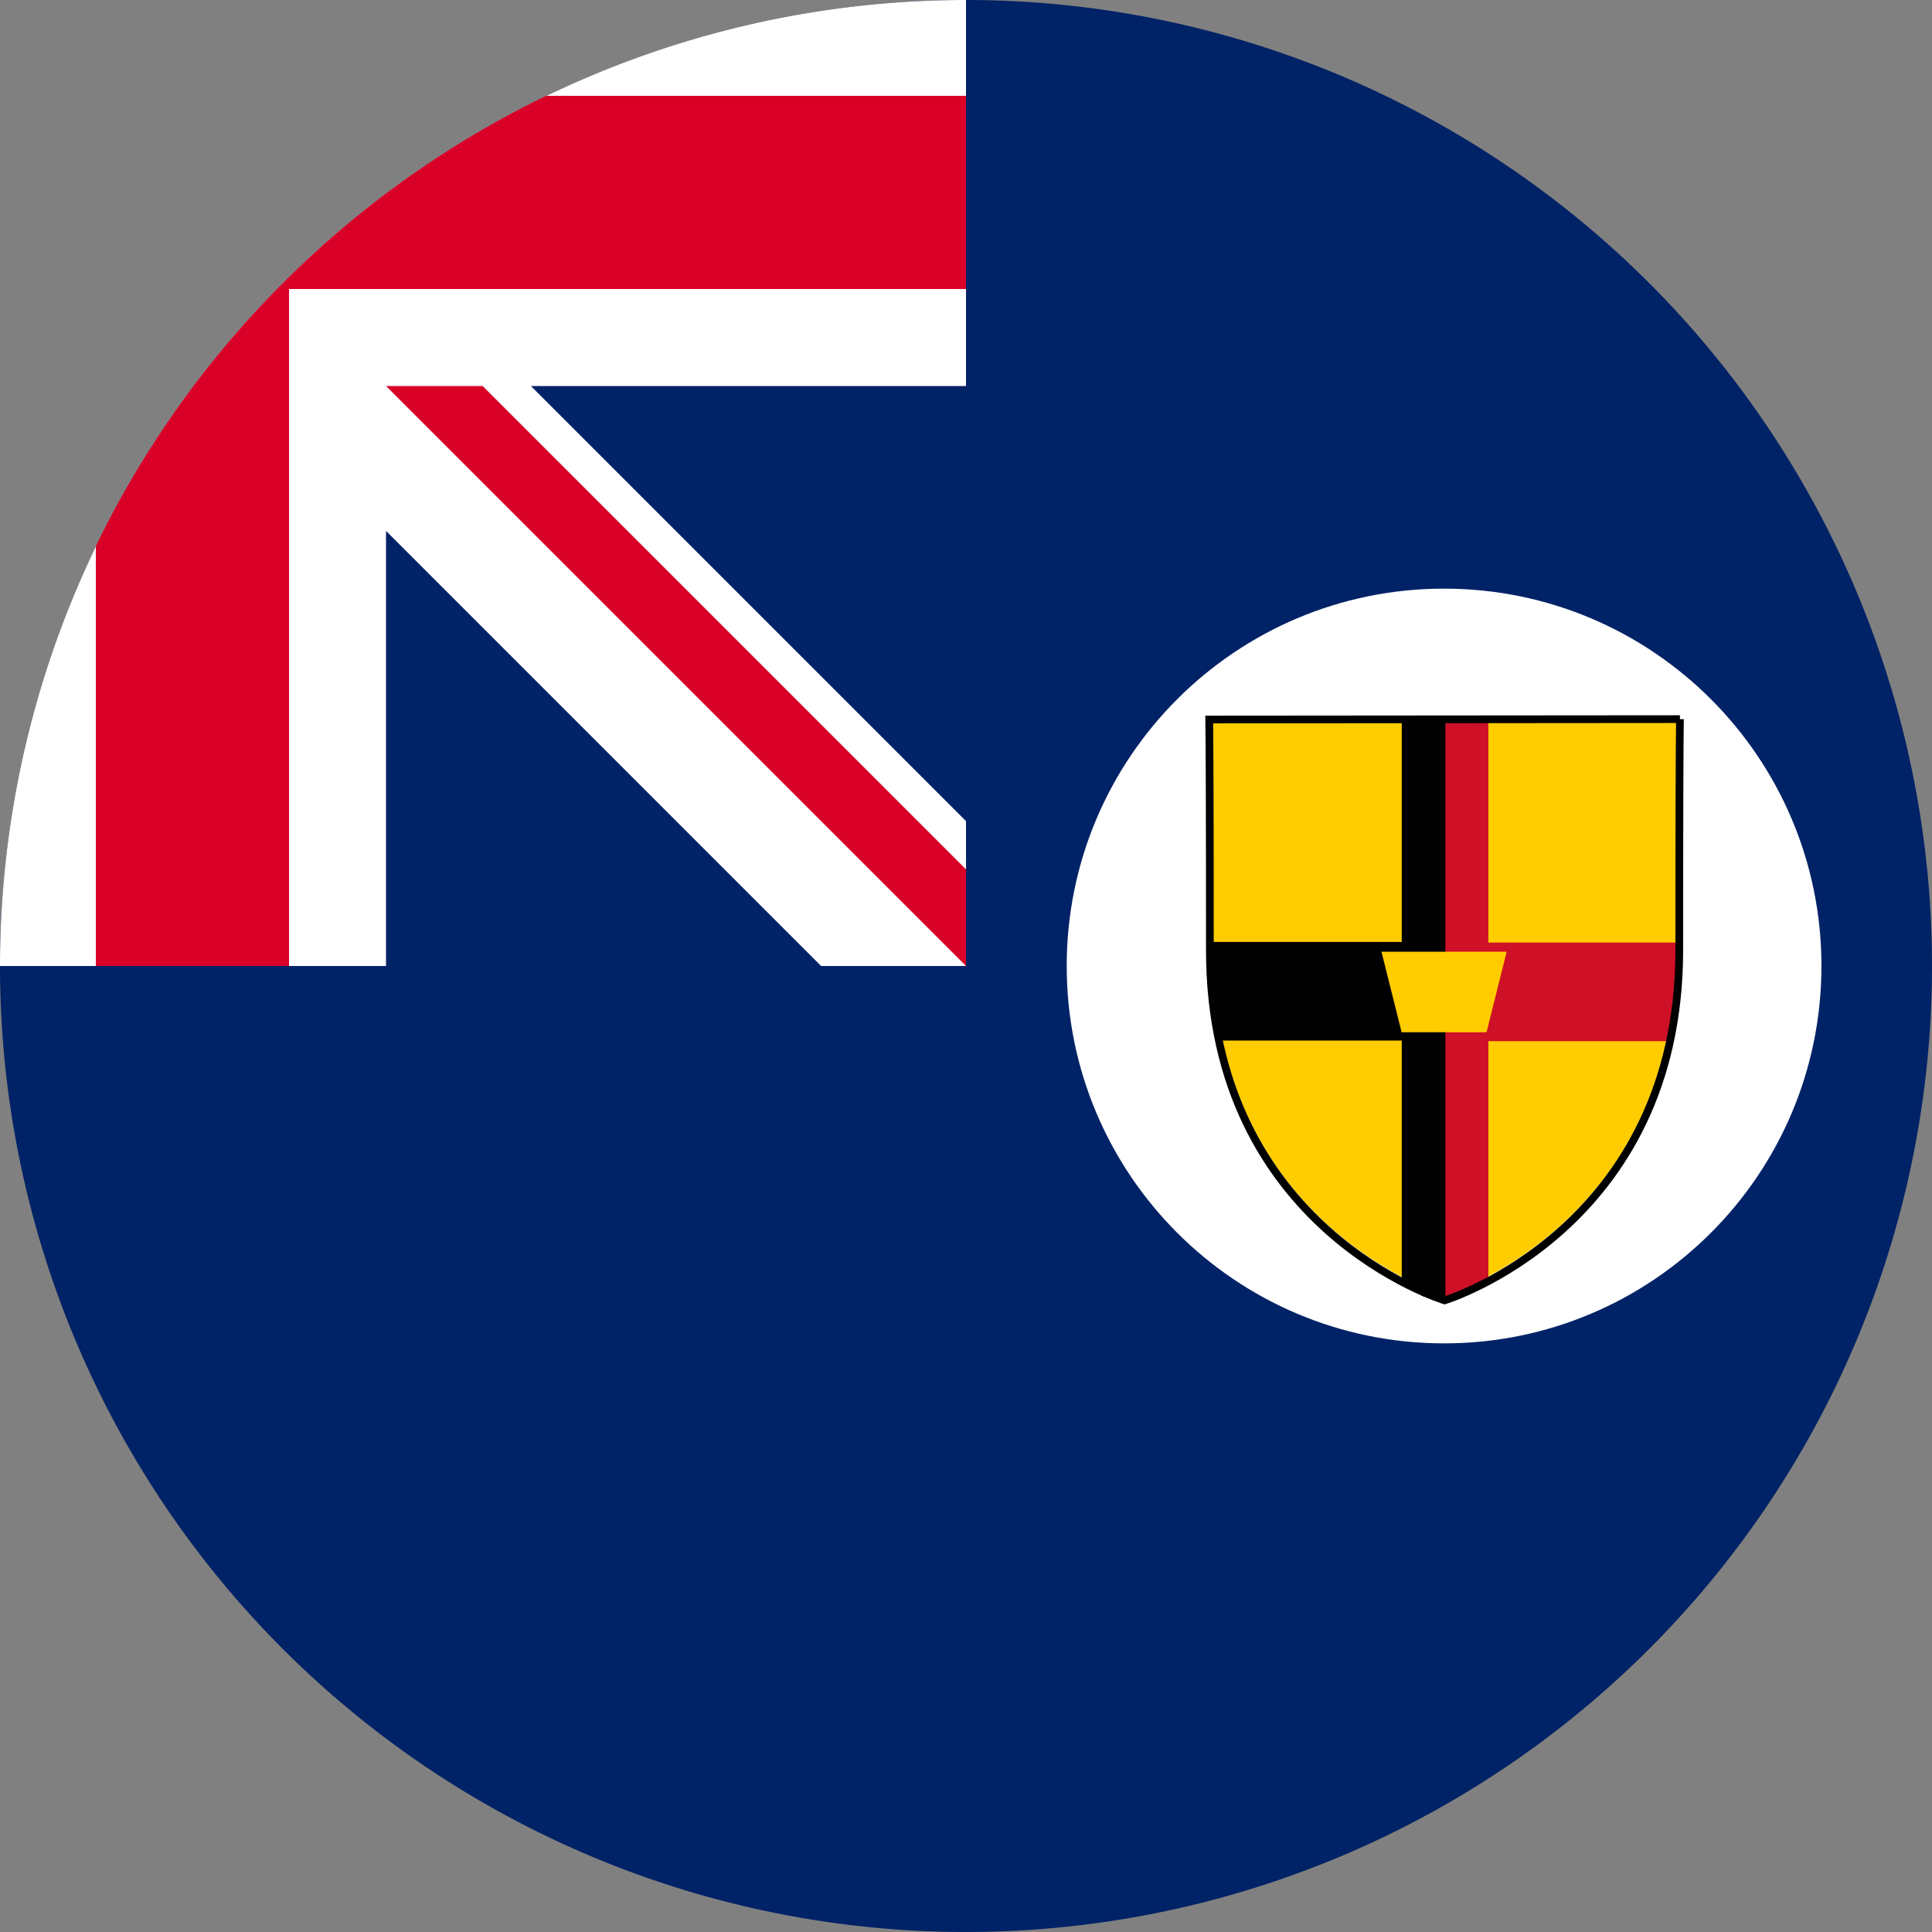
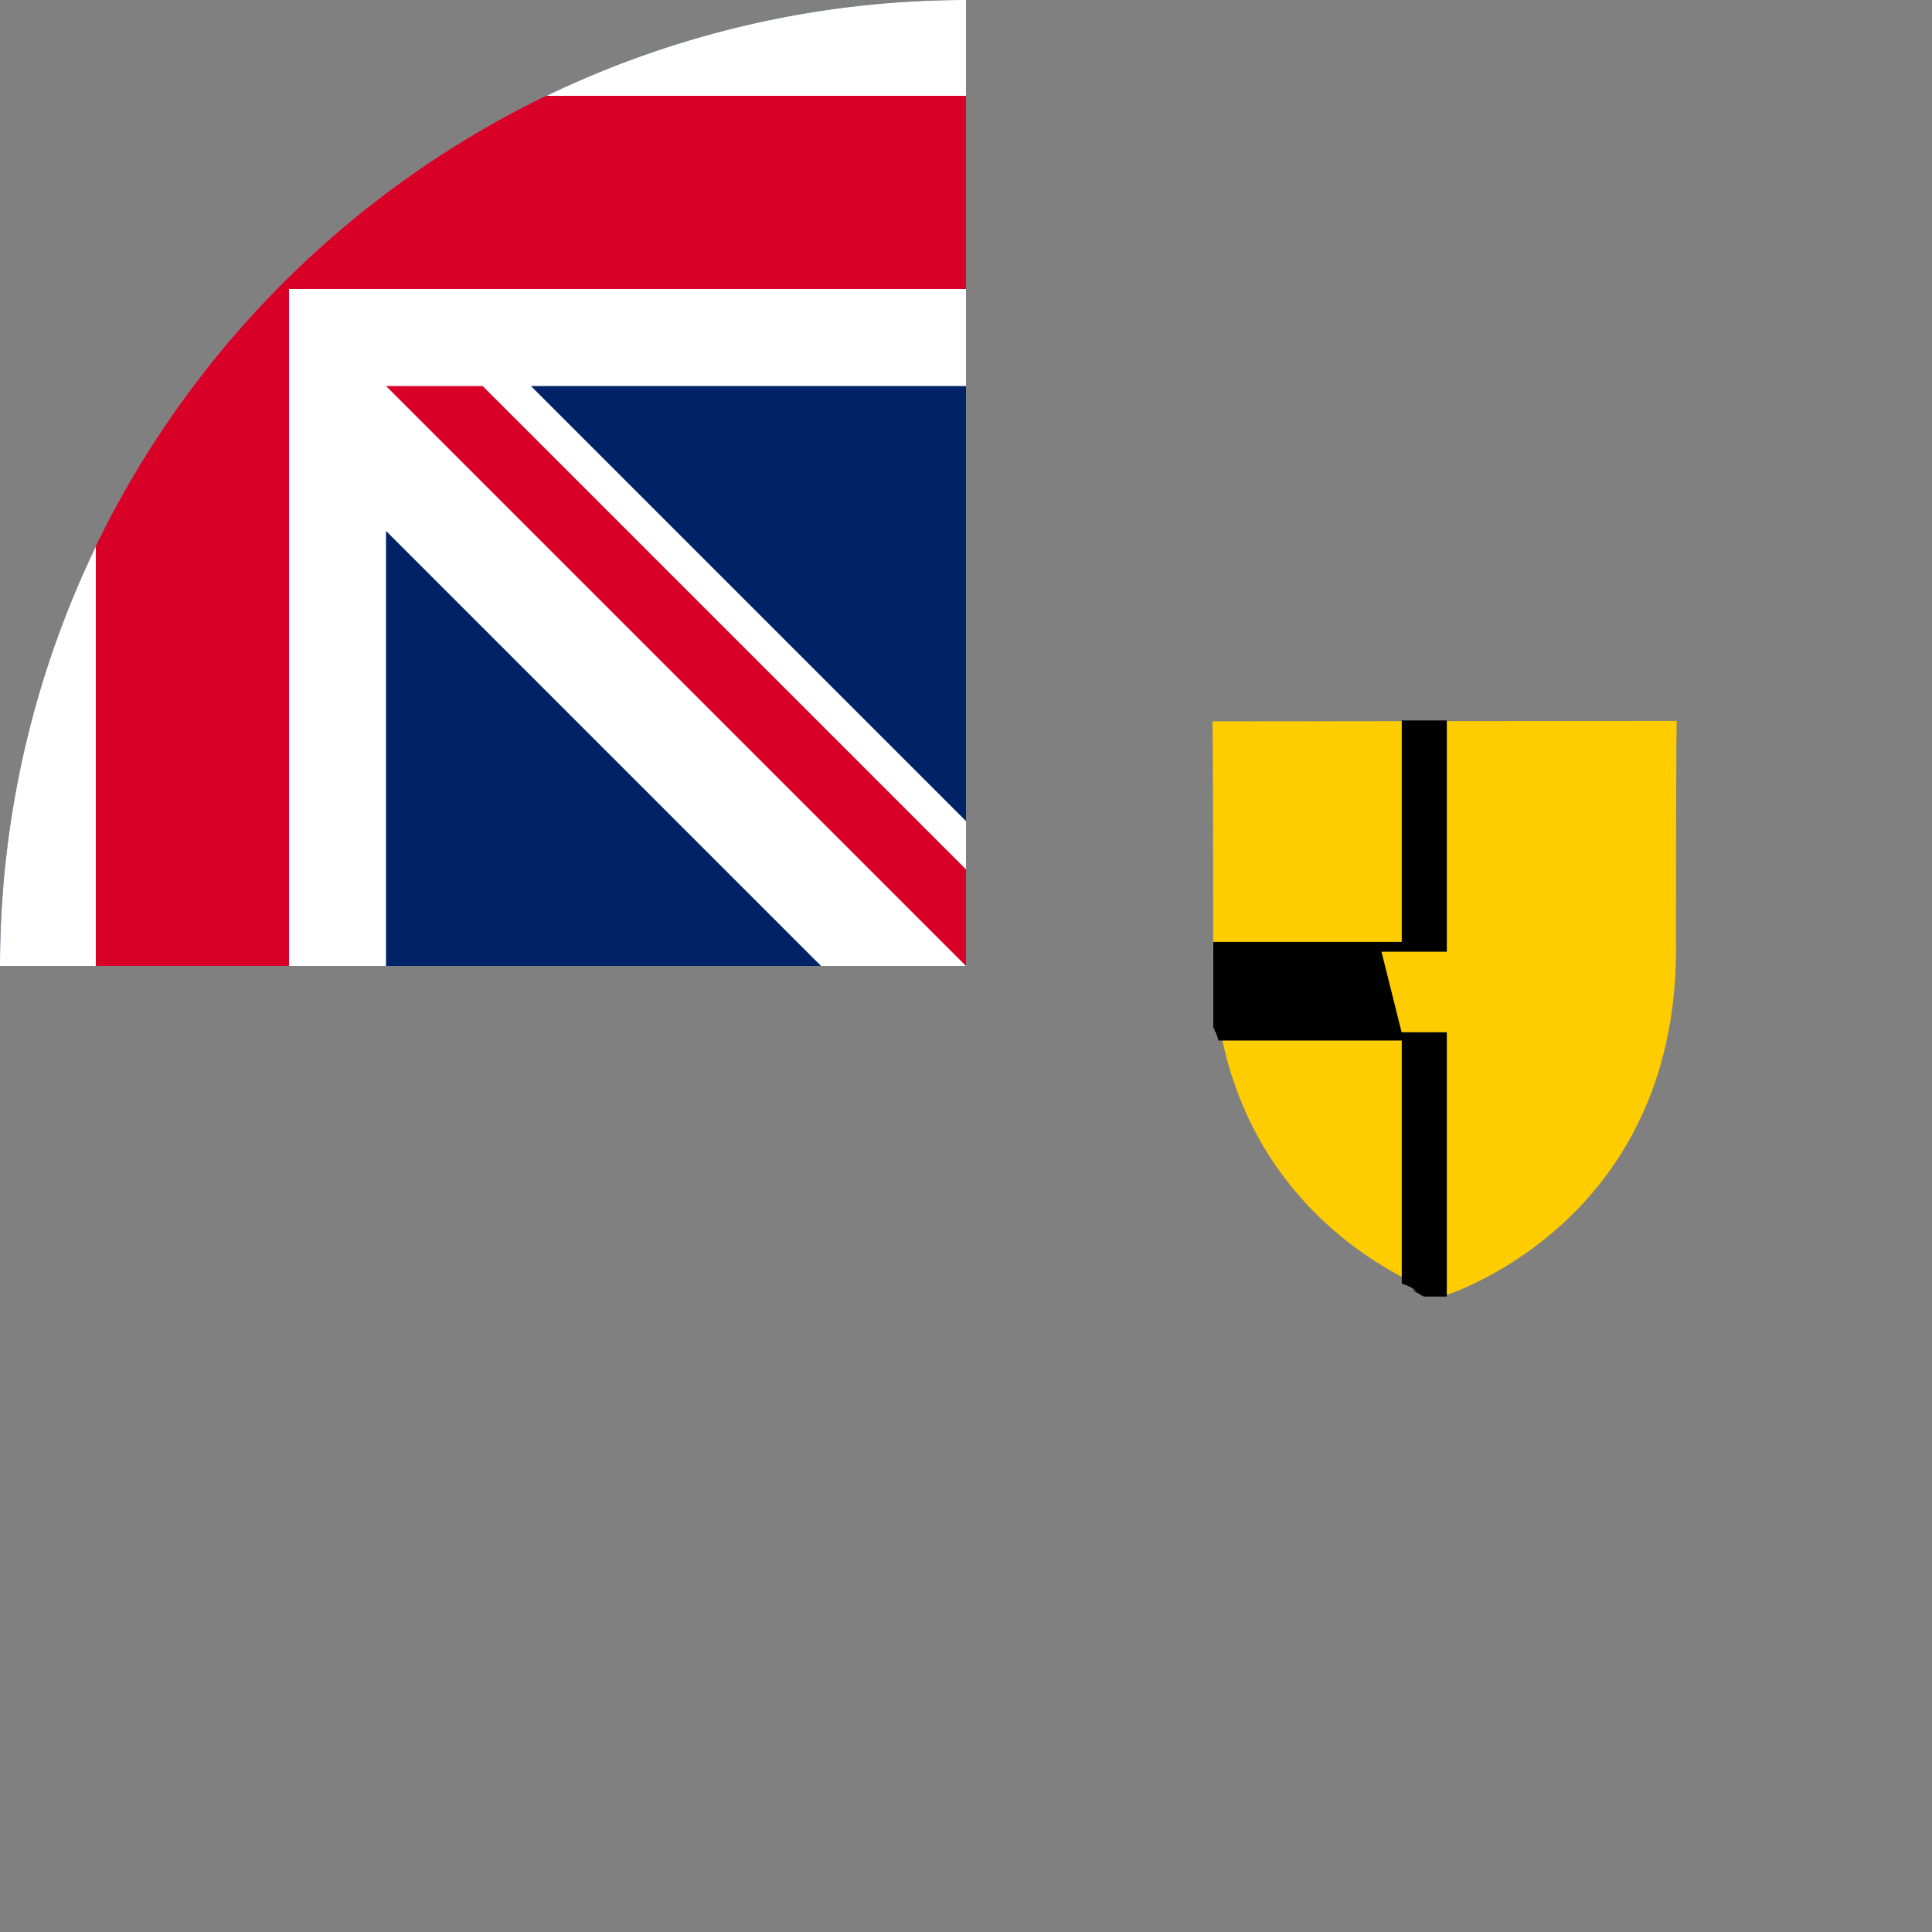
<svg xmlns="http://www.w3.org/2000/svg" xml:space="preserve" width="512" height="512" fill="none">
  <rect width="100%" height="100%" fill="#808080" stroke="none" />
  <defs>
    <clipPath id="f">
      <path d="M687.2-150.39h1031v1031h-1031z" />
    </clipPath>
    <clipPath id="e">
-       <path d="M687.2-150.39h1031v1031h-1031z" />
-     </clipPath>
+       </clipPath>
    <clipPath id="d">
-       <path d="M687.2-150.39h1031v1031h-1031z" />
-     </clipPath>
+       </clipPath>
    <clipPath id="c">
      <path d="M687.2-150.39h1031v1031h-1031z" />
    </clipPath>
    <clipPath id="b">
      <path d="M687.2-150.39h1031v1031h-1031z" />
    </clipPath>
    <clipPath id="a">
-       <path d="M687.2-150.39h1031v1031h-1031z" />
-     </clipPath>
+       </clipPath>
  </defs>
-   <path fill="#026" d="M512 256a256 256 0 1 1-512 0L256 0a256 256 0 0 1 256 256" />
  <path fill="#026" d="M256 0v256H0A256 256 0 0 1 256 0" />
  <path fill="#FFF" d="M217.6 256H256v-38.4L140.7 102.3H256V0A256 256 0 0 0 0 256h102.3V140.7z" />
  <path fill="#D80027" d="M256 76.6V25.4H144.7A257 257 0 0 0 25.4 144.7V256h51.2V76.6z" />
  <path fill="#D80027" d="M256 230.4V256L102.3 102.3h25.6z" />
  <g fill-rule="evenodd">
    <path fill="#fff" d="M1718.2 365.11c0 284.69-230.81 515.5-515.5 515.5S687.2 649.8 687.2 365.11s230.81-515.5 515.5-515.5 515.5 230.81 515.5 515.5z" clip-path="url(#a)" transform="translate(149.37 185.17) scale(.194)" />
    <path fill="#fc0" d="m1520.4 30.376-634 .521c.48 37.391.87 124.69.87 311.73 0 376.71 316.13 472.75 316.13 472.75s316.13-96.55 316.13-473.27c0-187.04.38-274.34.87-311.73z" clip-path="url(#b)" transform="translate(149.37 185.17) scale(.194)" />
    <path fill="#000" d="M1144.9 29.673v302.54H887.45v117.64c1.24.24 1.74 1.04 1.83 3.16.03.05-.03.22 0 .26v.27c.04.05.23.22.27.26.09.15.14.33.25.52.22.39.65.72.79 1.05.32.57.57 1.25.79 1.57.64 1.9 1.08 3.67 1.83 5.52.48 1.45 1.03 2.96 1.31 4.46h250.38v331.93c.42.18.91.32 1.31.52.1.08.18.19.27.26l1.56.52c1.21.4 2.21.62 3.41 1.05.73.26 3.35 1.68 3.66 1.84.17.09.71.3.53.26.5.13-.06-.15.52 0 .94.5 1.74.99 2.63 1.57 1.15.77 3.75 2.55 4.97 3.94.73.84 1.92 1.58 2.88 2.37-.68-.46-1.5-.94-2.36-1.31 0-.01-.02-.01-.03-.02-1.47-.64-3.36-1.02-5.21-1.56.03 0-.02.25 0 .26h.26c1.23.51 2.47 1.02 3.68 1.58.27.12.53.35.78.52.22.1.48.4.78.52.41.15.91.09 1.31.25.24.11.36.19.53.26.28.12.7.35.52.27.28.13.51.4.78.53h.27c.34.15.7.37 1.05.52.52.34 1.05.7 1.57 1.05.44.47 1.12.92 1.83 1.31h.26c.34.18.43.33.79.53.06 0 .19.21.26.26.25.13.55.12.79.26.14.08.35.17.52.26h31.43v-787zm19.35 780.18c-1.73-1.68-3.14-2.85-4.16-2.86 1.45.88 2.87 1.78 4.16 2.86zm-275.1-356.27c-.02.03-.01.31.13 1 .09-.07.21.05.27 0-.08-.18-.21-.34-.27-.52-.04-.29-.11-.51-.13-.48zm280.31 360.09c-.62-.16.14.33 1.37.93-.11-.11-.15-.43-.26-.52-.55-.22-.91-.35-1.11-.41z" clip-path="url(#c)" transform="translate(149.37 185.17) scale(.194)" />
-     <path fill="#ce1126" d="m1204.5 29.673-.01.042h.01zm0 .042v787.21l11.48.5c5.15 1.47 9.24-4.11 14.02-5.84 2.5 1.25 2.71 2.04 4.23-1.93 1.42 2.9.83-.29 4.88-2.16 4.07-1.17 6.21-2.19 8.36-3.41 3.73-1.19 6.77-3.84 10.34-5.66 1.9 0 3.96-1.23 5.39-1.69v-328.91h242.67c.18-1.55.37-1.51.52 0h.53c0-.01.25 0 .26 0 .02-.05.22-.46.25-.53.05-.09-.06-.64 0-.79.24-.57.47-1.07.79-1.83.05-.11.22-.16.26-.26v-.01c.02-.07-.02-.2 0-.26.05-.15.16-.53.26-.79.04-.11.42-.81.53-1.05.14-.74.36-1.35.52-2.1.02.01.22.01.27 0 .18-.36.04-.35.26-.79-.24.38-.55.76-.53.78.61-2.86 1.2-4.98 1.31-3.14.19-.35.72-1.02 1.32-1.84-.26.53-.6 1.02-.79 1.58l-.26.26c-.06.13.06.36 0 .52.39-.6 1.06-.91 1.05-.78-.22.53-.58 1.04-.79 1.58-.17.28-.34.46-.52.78-.21.51-.3 1.08-.53 1.57-.03.11-.23.17-.26.27.01.29-.01.37-.26 1.31-.09.33-.47.76-.53 1.05v.26c-.07.45.02.68 0 1.06.63-.94 1.26-1.93 1.84-2.89.54-.42.75-.31 1.05-.53-.51.55-1.68 2.32-2.63 3.42.46-.45.74-.63.53-.26-.23.38-.54.67-.79 1.04.05.68-.01 1.44.26 1.85.03-.05.24.04.27 0v-.01c.4-.57.59-1.31 1.05-1.84.71-.83 2.83-1.73 3.92-2.1v-1.05c-.77-.77-.67-1.4 0-2.1.05-1.03.29-1.94.53-2.63-.02.7.2 1.41.27 2.11.32-.31.57-.75.78-1.06-.02-1.65.65-3.47 1.05-5.25.03-.16-.04-.36 0-.53-.55 1.06-1.53 3.03-1.84 3.68.12-.92.14-1.73.52-2.62.4-.92 1.02-1.8 1.58-2.63.02-.08-.02-.15 0-.26.06-.1.19-.17.26-.26.09-.7.17-1.42.26-2.11.02-.09-.02-.16 0-.26.1-.7.07-1.42.26-2.1.07-.26.17-.54.27-.79.06-.6.19-1.23.26-1.84.05-.18.2-.34.25-.52v-110.06H1263.2V29.715zm303.98 434.69h.27c0-.04-.01-.21 0-.26zm11.01-19.96c-.15 1.3-.33 2.86-.26 3.41.03-.04.23.09.26 0zm-8.38 13.13c-.32.67-.8 1.52-.79 1.58.14-.26.6-.56.79-1.05.01-.28 0-.31 0-.53zm3.92 6.31c-1.5 1.33-3.27 2.3-4.97 3.42.16.18.32.4.52.52h3.93c.17-.05.34-.22.52-.26v-3.15zm-6.28 1.05c-.11.3-.6 1.03-.79 1.57.14-.17.39-.09.52-.26.03-.06.22-.18.27-.26-.11.12-.15-.05 0-1.05zm-.79 1.57c-.04.19-.23.35-.26.53-.03.08.03.19 0 .26.01-.03.25.03.26 0 .1-.29-.08-.55 0-.79zm0 .79c-.11.15-.15.38-.26.53h.52c.17-.44.13-.67.26-1.06-.14.2-.37.33-.52.53z" clip-path="url(#d)" transform="translate(149.37 185.17) scale(.194)" />
  </g>
  <path stroke="#000" stroke-miterlimit="8" stroke-width="10.55" d="m1524.9 27.876-643 .521c.49 37.83.88 126.14.88 315.34 0 381.06 320.62 478.14 320.62 478.14s320.61-97.61 320.61-478.66c0-189.21.39-277.51.89-315.34z" clip-path="url(#e)" transform="translate(149.37 185.17) scale(.194)" />
  <path fill="#fc0" fill-rule="evenodd" d="m1117.2 345.61 27.5 110h116l27.5-110z" clip-path="url(#f)" transform="translate(149.37 185.17) scale(.194)" />
</svg>